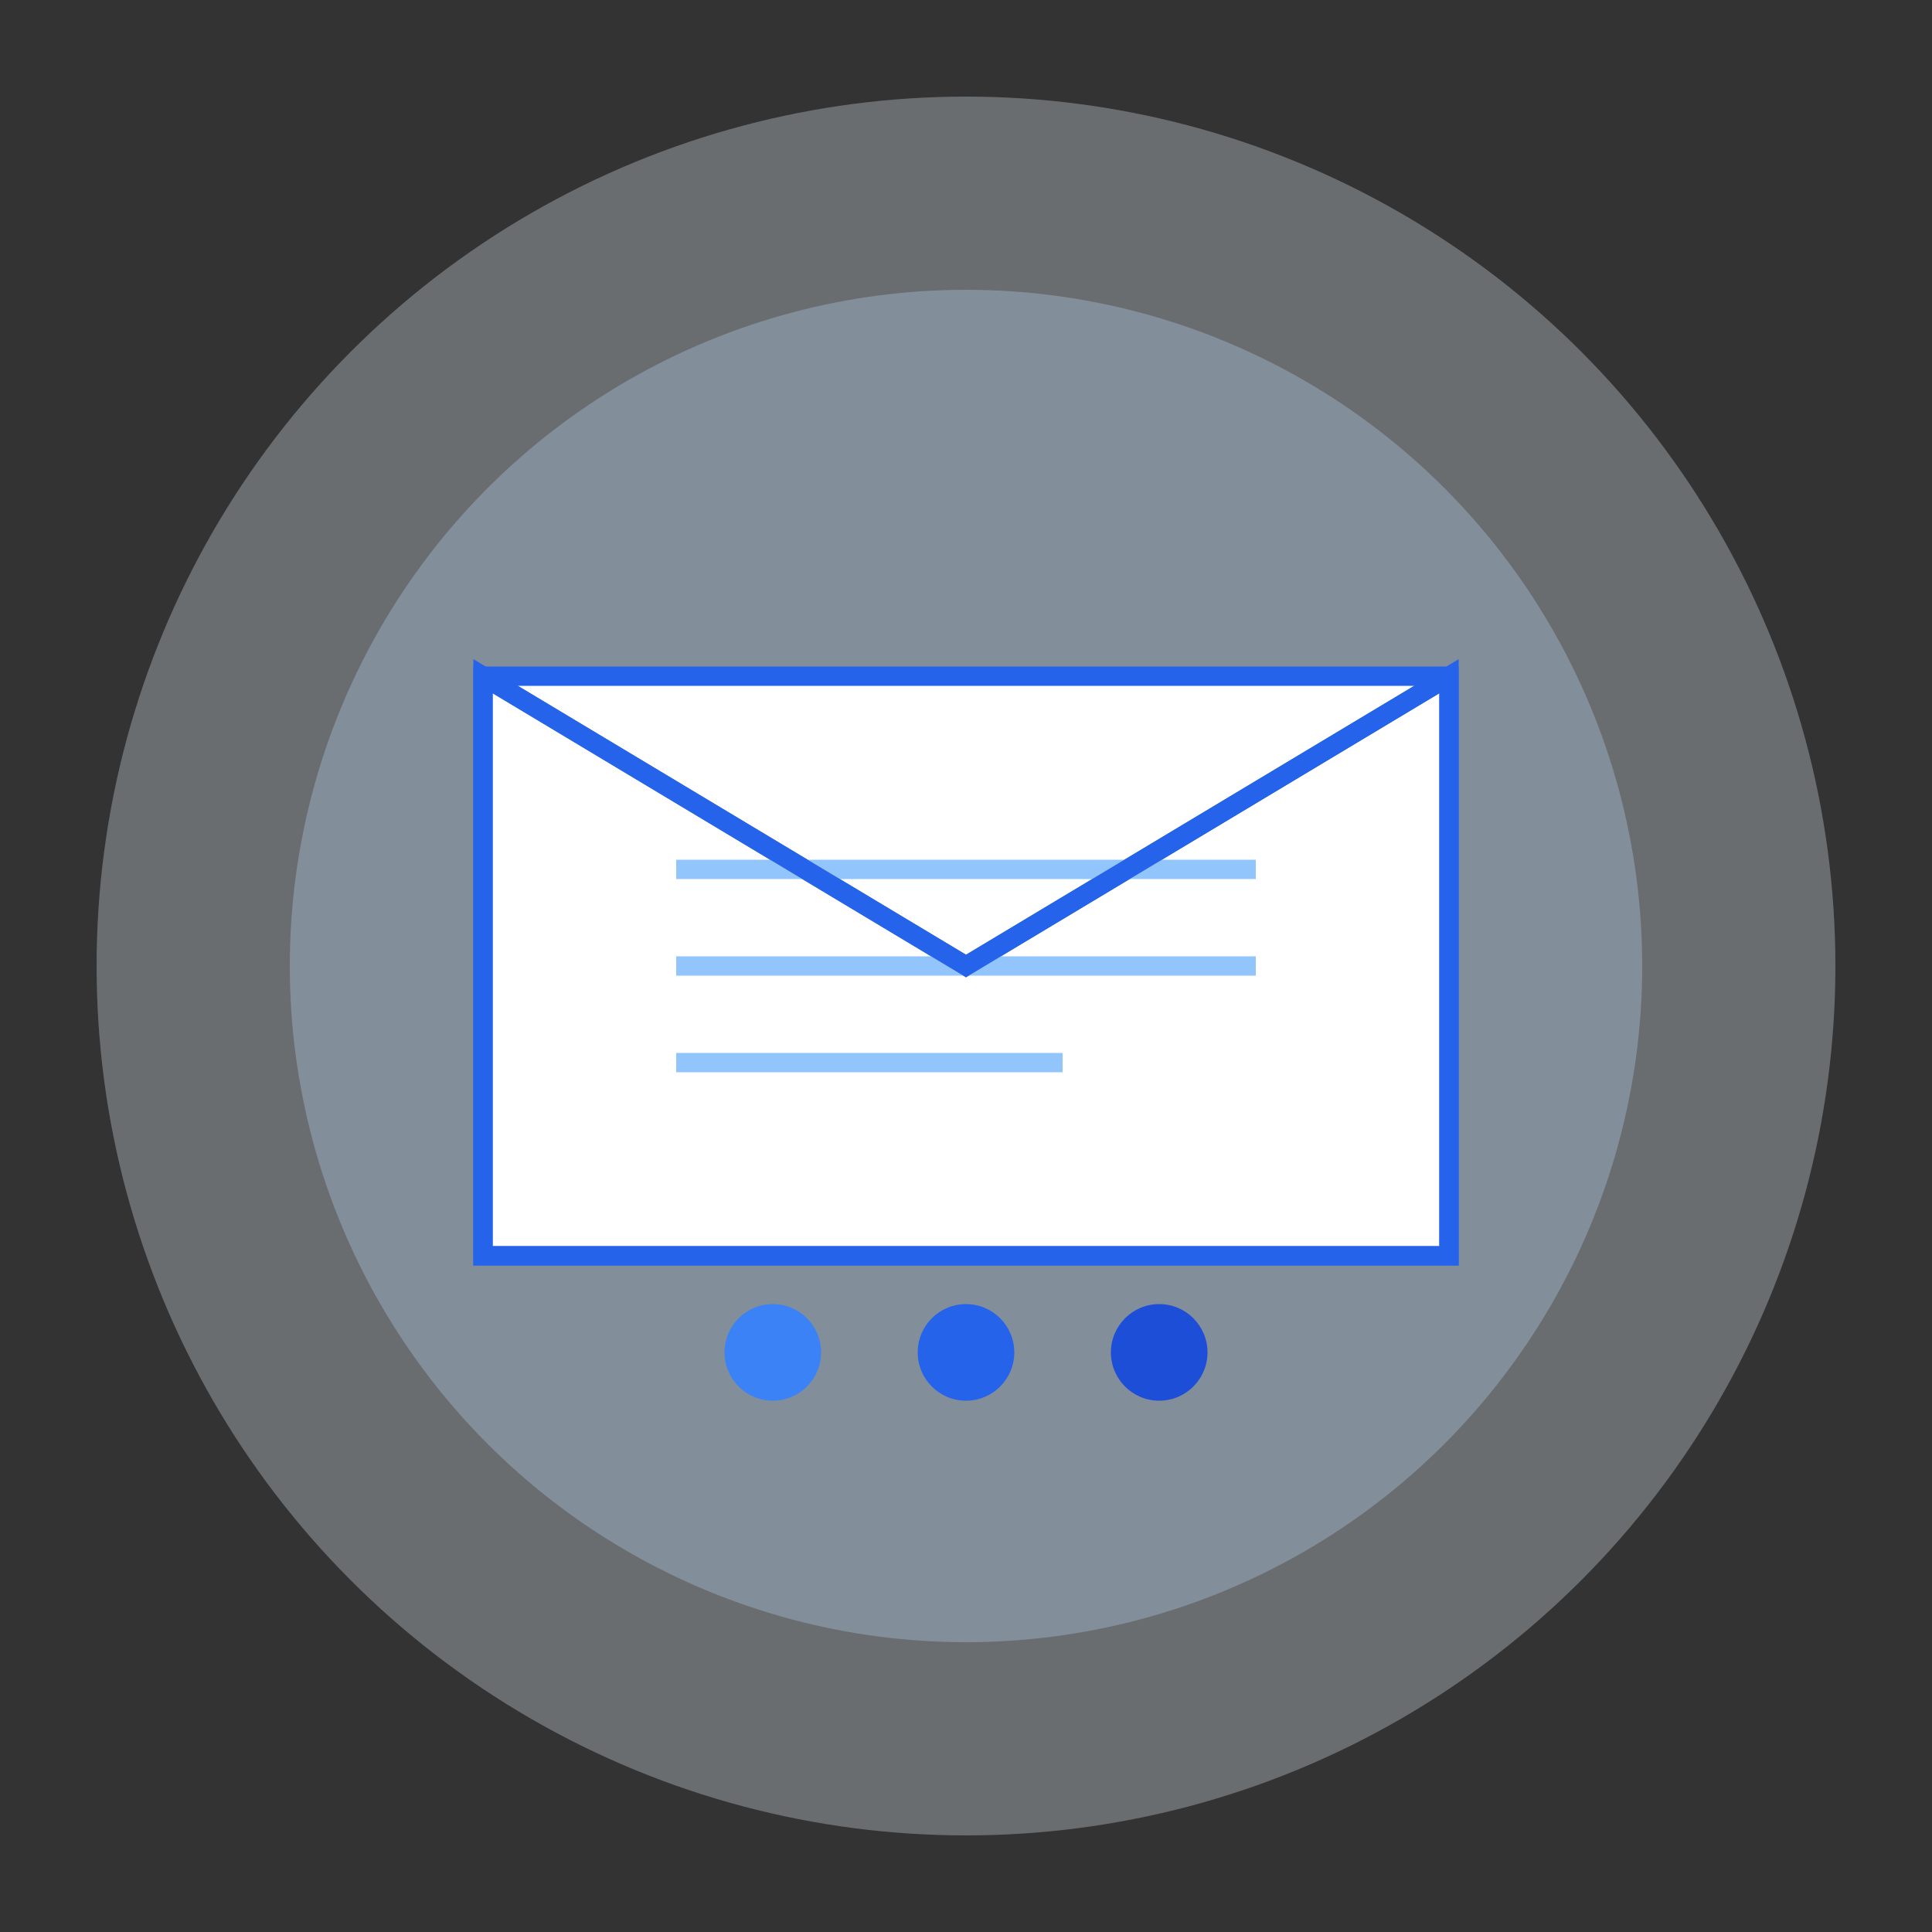
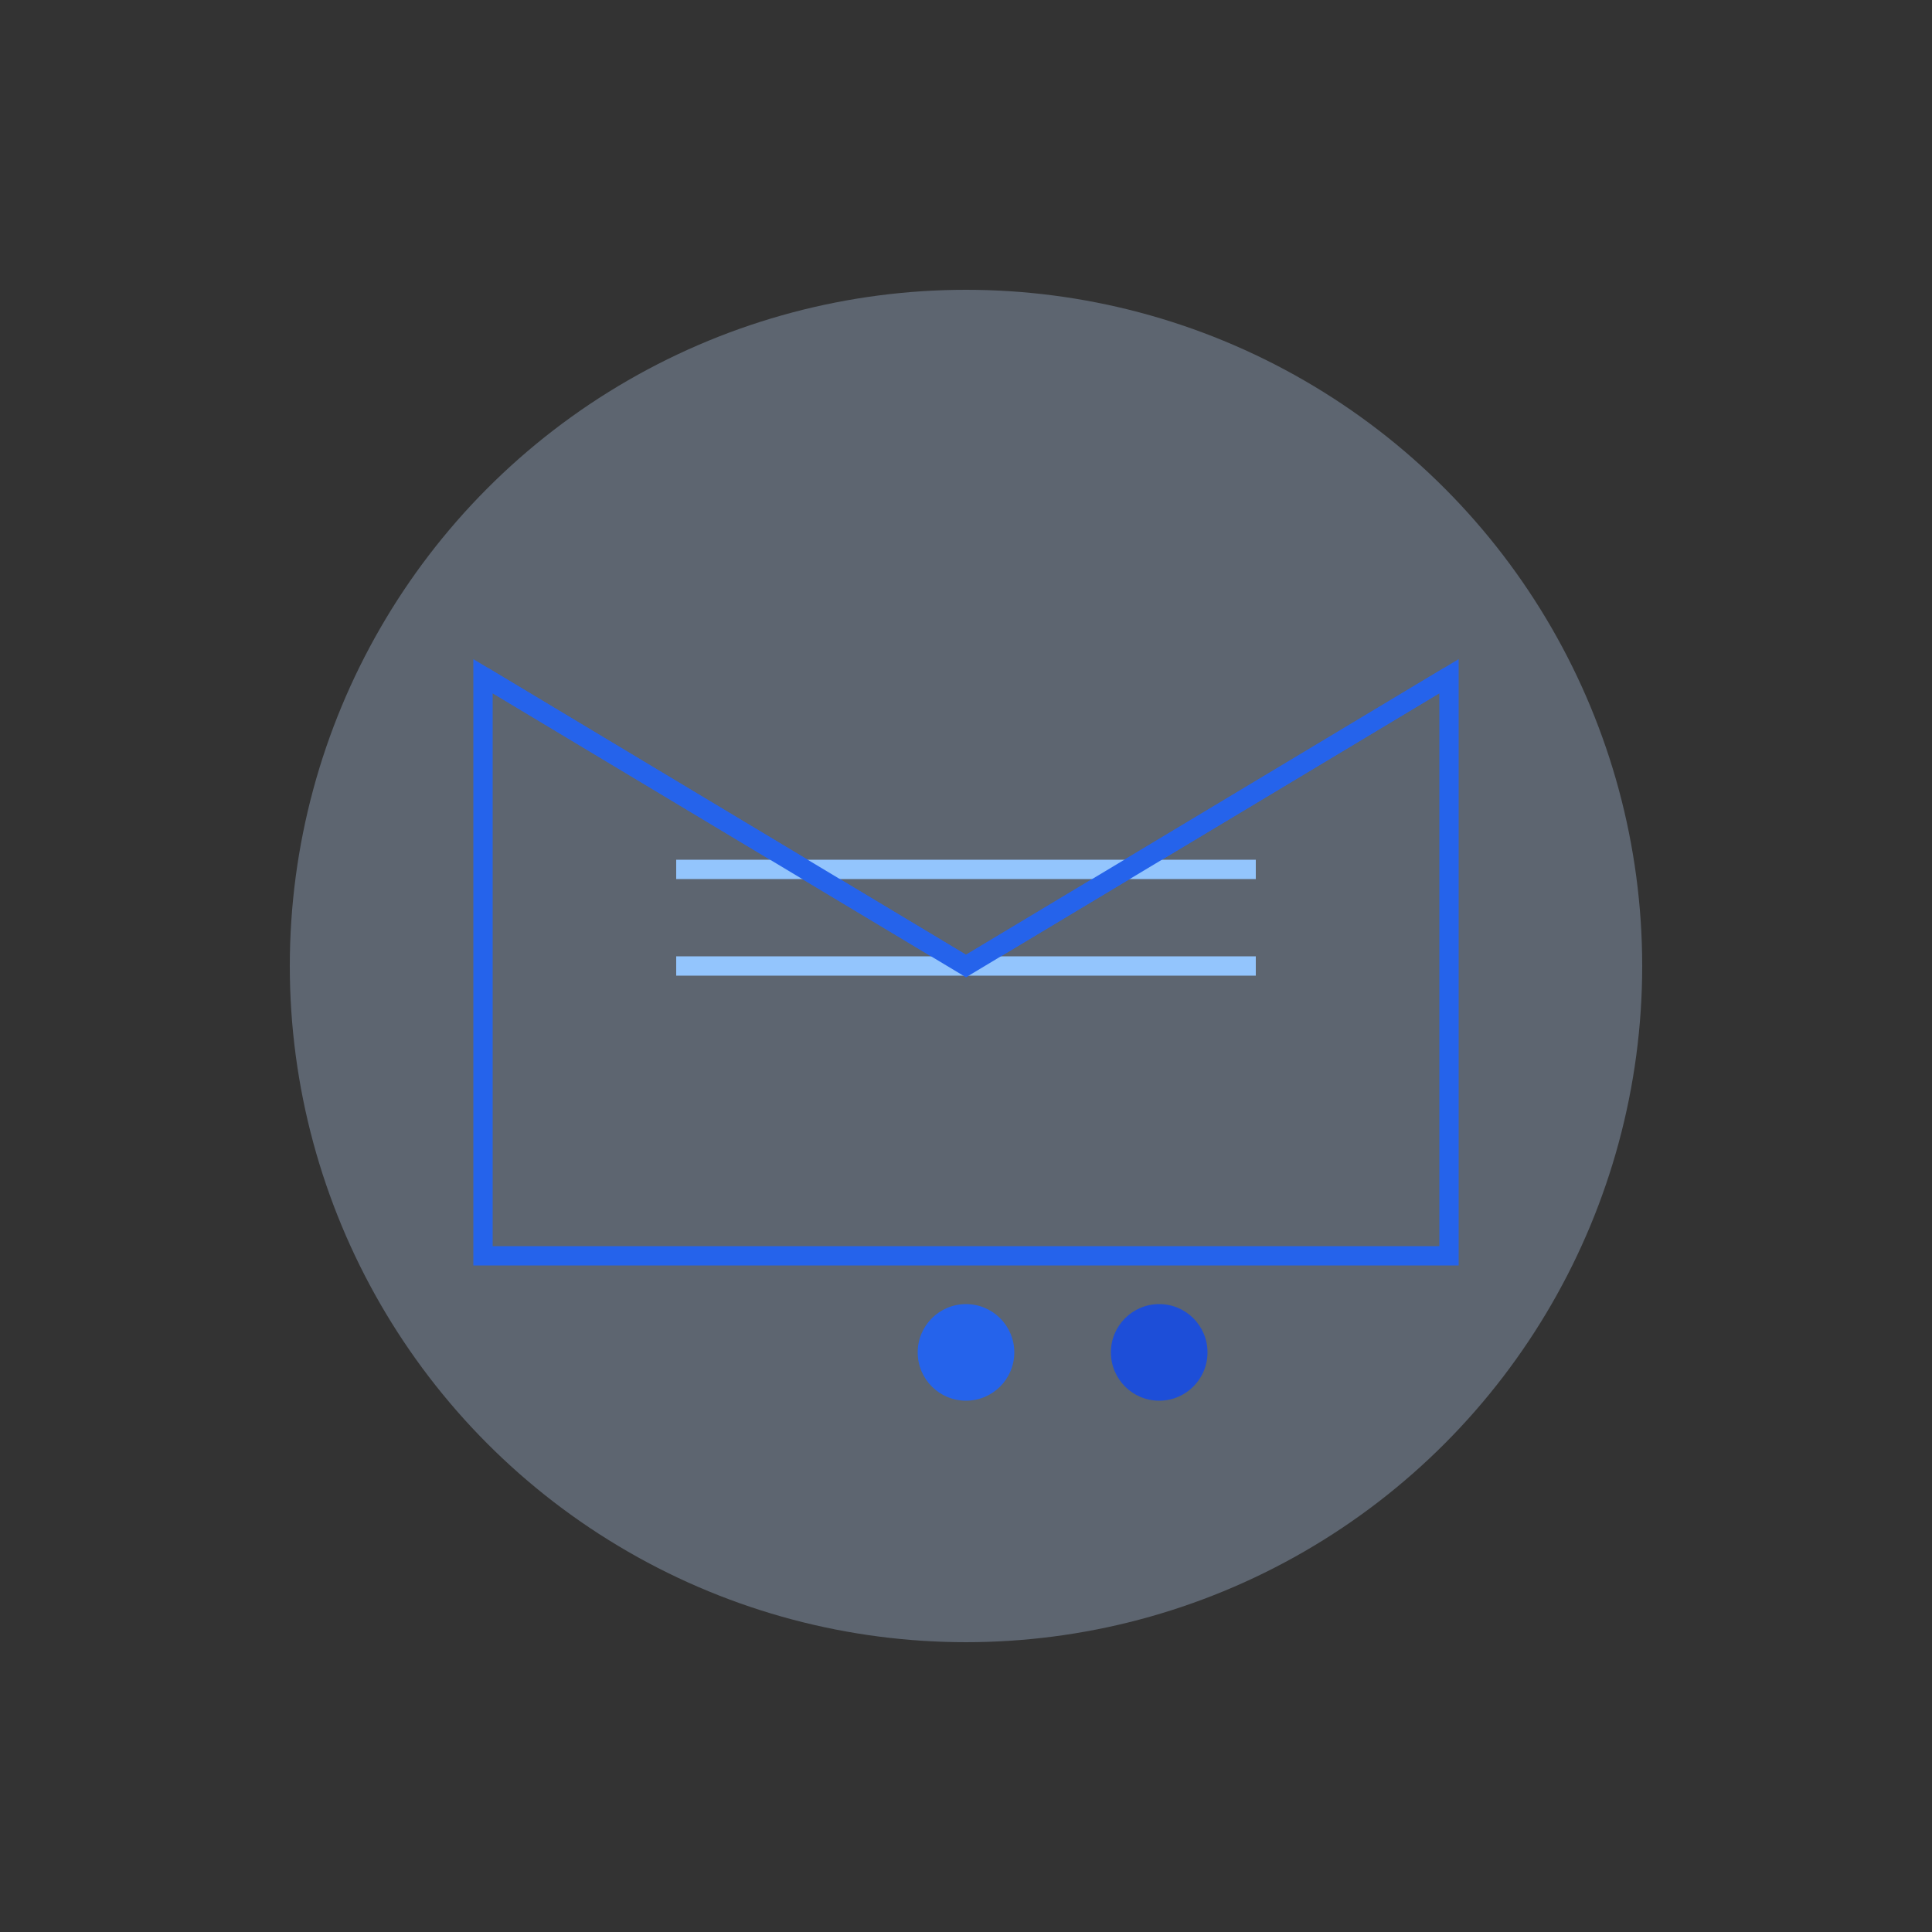
<svg xmlns="http://www.w3.org/2000/svg" viewBox="0 0 400 400">
  <rect x="0" y="0" width="400" height="400" fill="#333333" stroke="none" />
-   <circle cx="200" cy="200" r="180" fill="#EBF5FF" opacity="0.3" />
  <circle cx="200" cy="200" r="140" fill="#BFDBFE" opacity="0.3" />
-   <path d="M100 140 L300 140 L300 260 L100 260 Z" fill="white" stroke="#2563EB" stroke-width="4" />
  <path d="M100 140 L200 200 L300 140" fill="none" stroke="#2563EB" stroke-width="4" />
  <line x1="140" y1="180" x2="260" y2="180" stroke="#93C5FD" stroke-width="4" />
  <line x1="140" y1="200" x2="260" y2="200" stroke="#93C5FD" stroke-width="4" />
-   <line x1="140" y1="220" x2="220" y2="220" stroke="#93C5FD" stroke-width="4" />
-   <circle cx="160" cy="280" r="10" fill="#3B82F6" />
  <circle cx="200" cy="280" r="10" fill="#2563EB" />
  <circle cx="240" cy="280" r="10" fill="#1D4ED8" />
  <style>
    @keyframes float {
      0%, 100% { transform: translateY(0); }
      50% { transform: translateY(-10px); }
    }
    #envelope {
      animation: float 3s ease-in-out infinite;
    }
  </style>
  <g id="envelope">
    <path d="M100 140 L200 200 L300 140 L300 260 L100 260 Z" fill="none" stroke="#2563EB" stroke-width="4" />
  </g>
</svg>